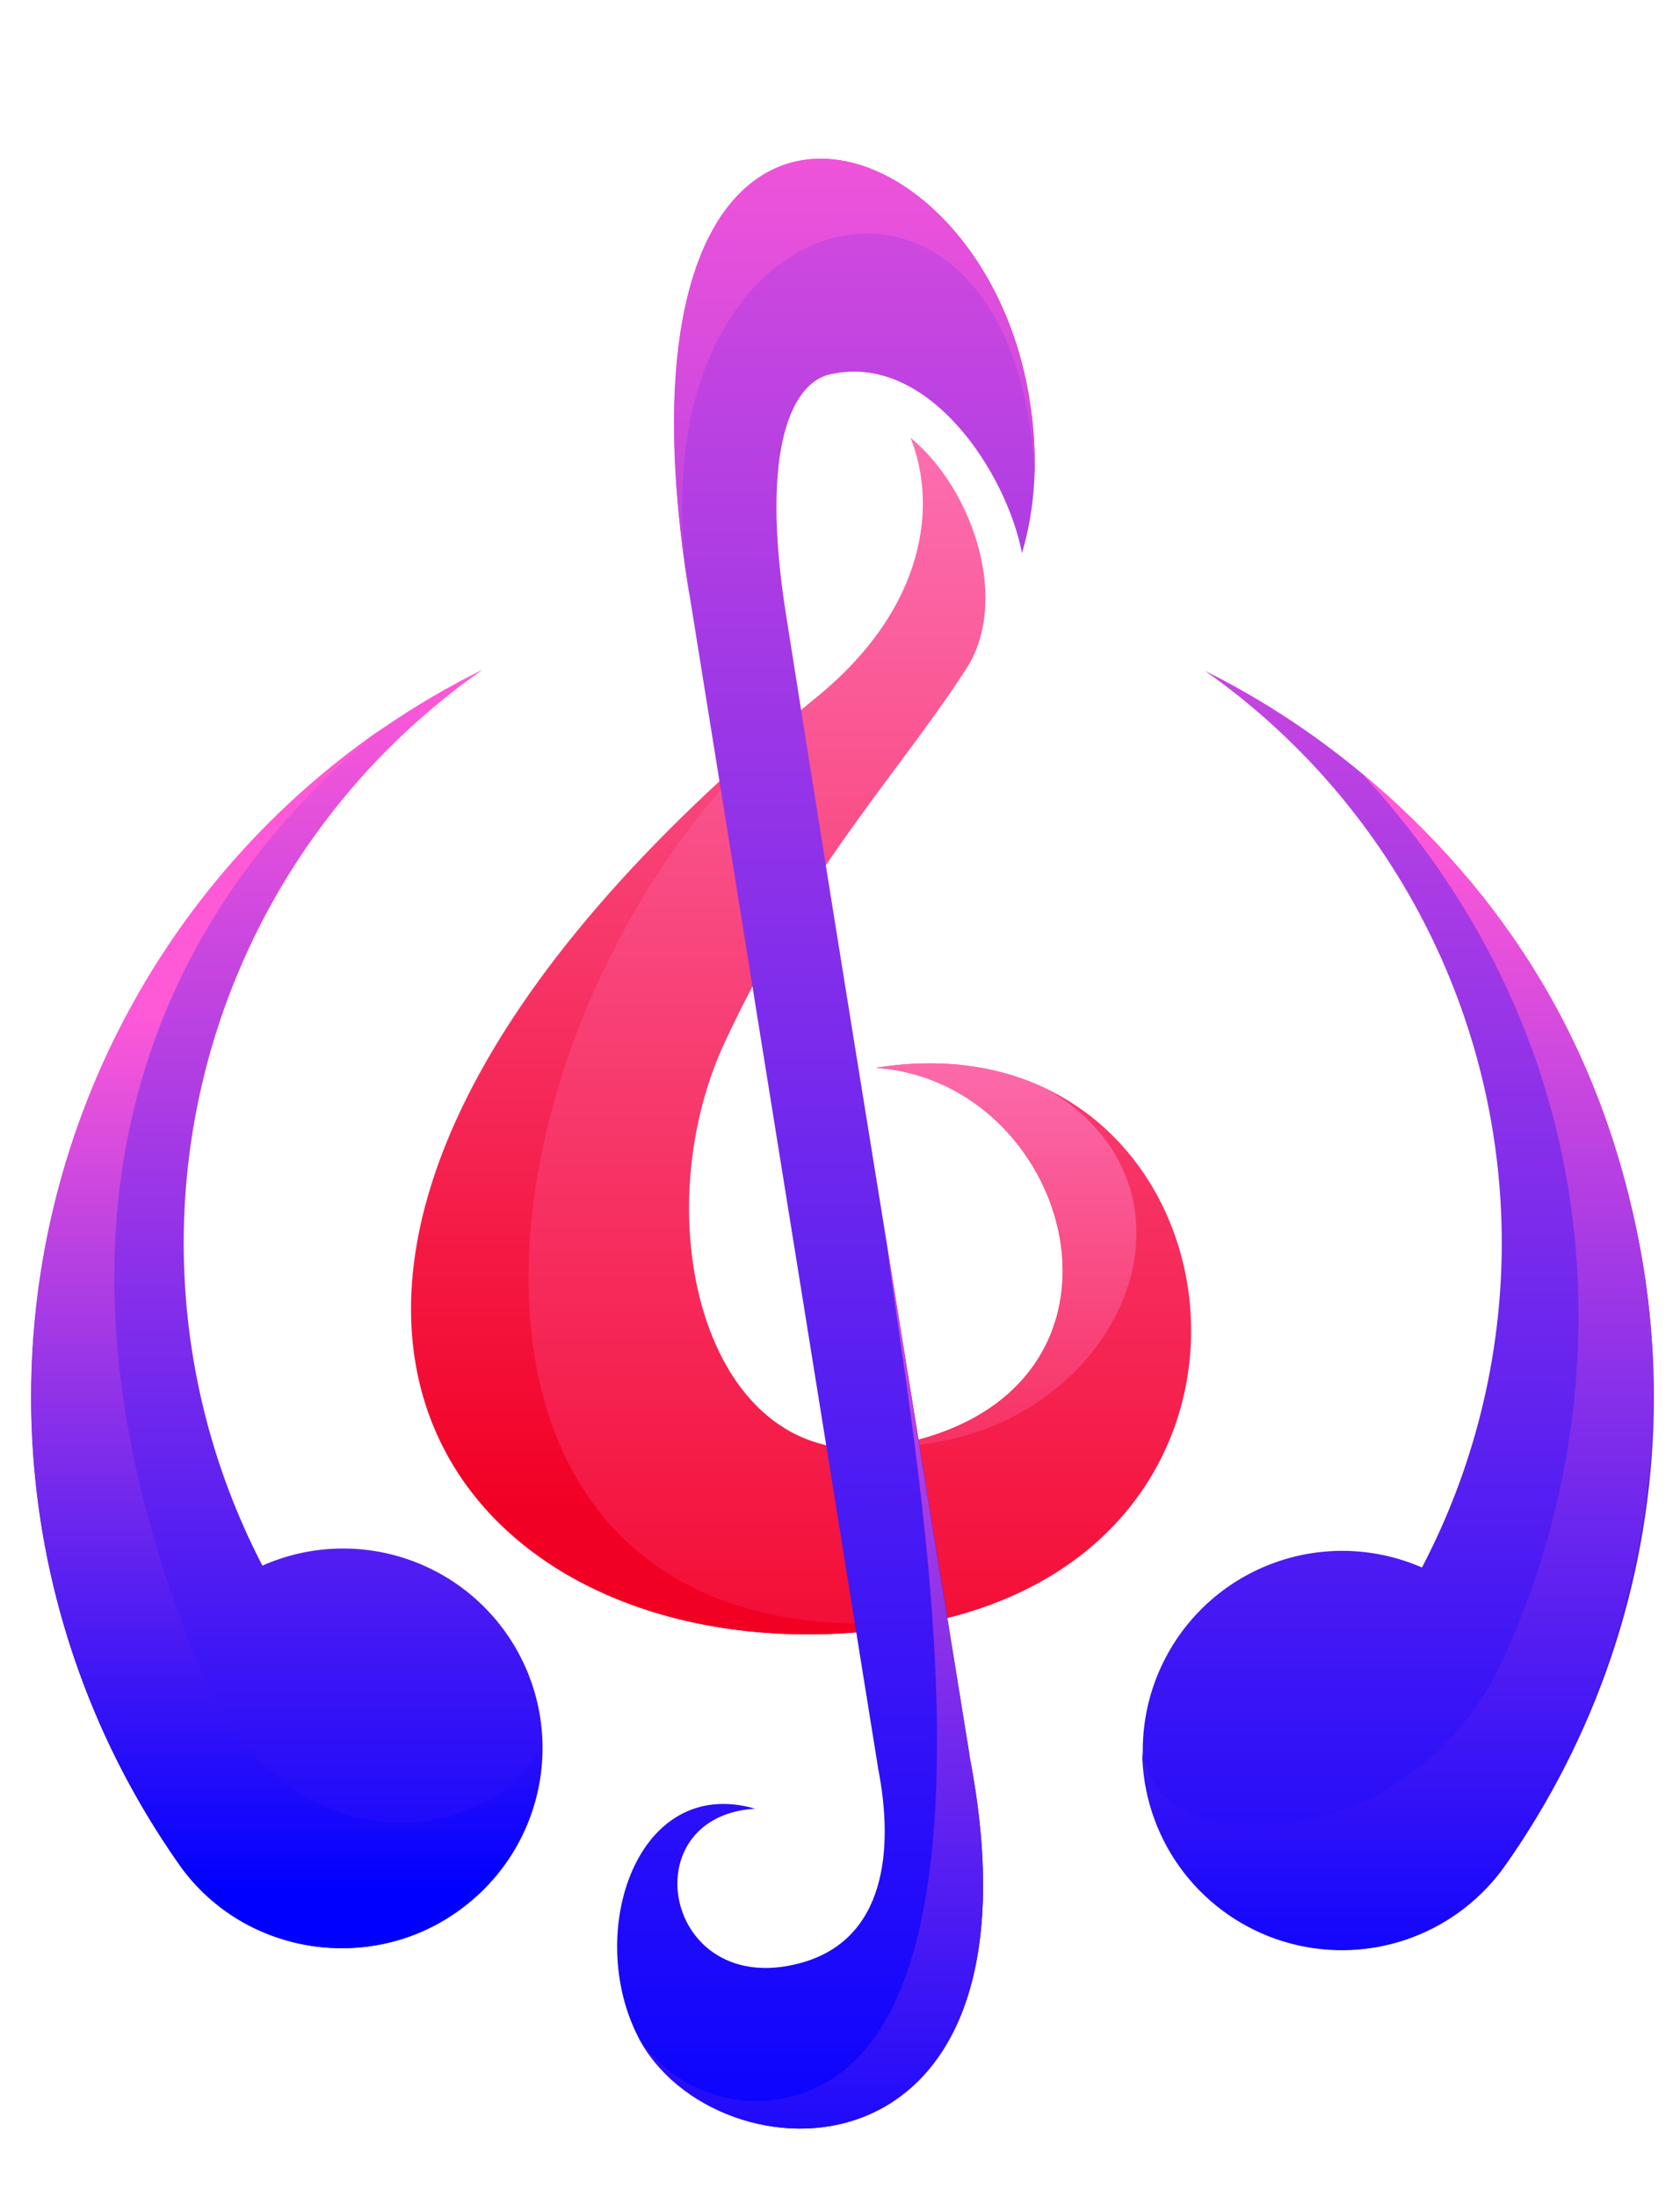
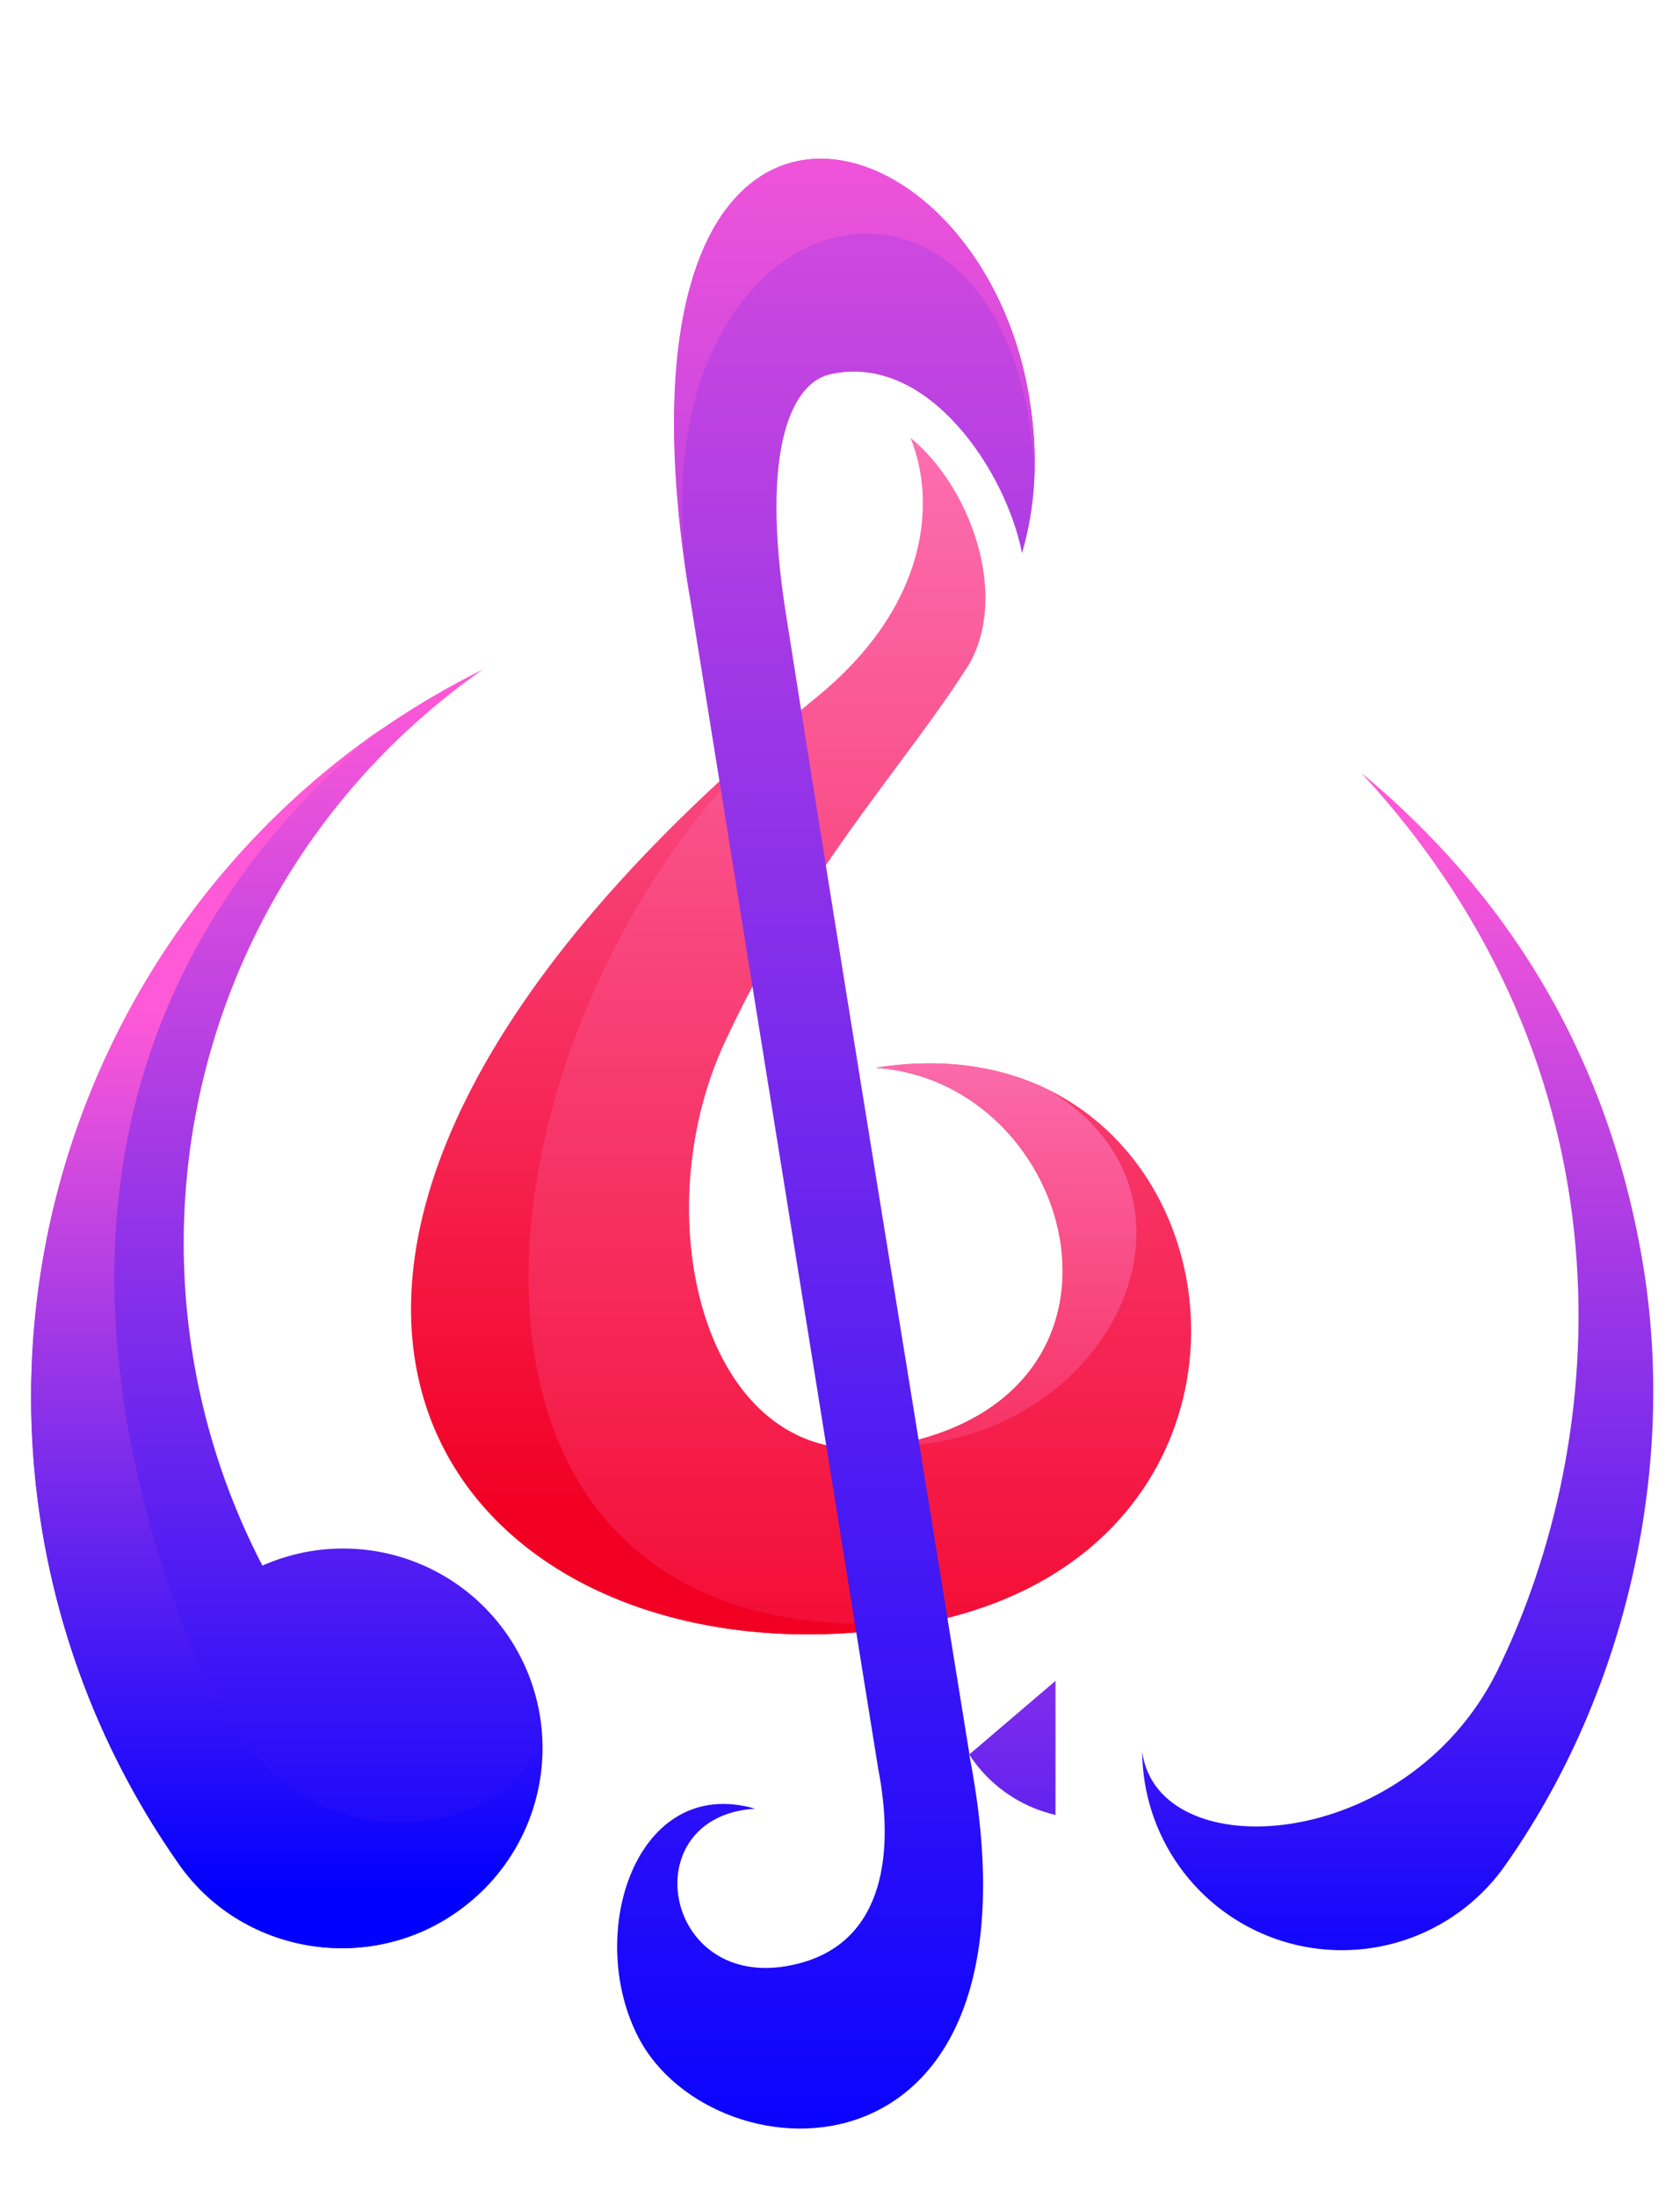
<svg xmlns="http://www.w3.org/2000/svg" xmlns:xlink="http://www.w3.org/1999/xlink" id="Layer_1" data-name="Layer 1" viewBox="0 0 320.13 418.46">
  <defs>
    <style>.cls-1,.cls-2{fill:none;}.cls-1{clip-rule:evenodd;}.cls-3{clip-path:url(#clip-path);}.cls-4{fill:url(#linear-gradient);}.cls-5{clip-path:url(#clip-path-2);}.cls-6{fill:url(#linear-gradient-2);}.cls-7{clip-path:url(#clip-path-3);}.cls-8{fill:url(#linear-gradient-3);}.cls-9{clip-path:url(#clip-path-4);}.cls-10{fill:url(#linear-gradient-4);}.cls-11{clip-path:url(#clip-path-5);}.cls-12{fill:url(#linear-gradient-5);}.cls-13{clip-path:url(#clip-path-6);}.cls-14{fill:url(#linear-gradient-6);}.cls-15{clip-path:url(#clip-path-7);}.cls-16{fill:url(#linear-gradient-7);}.cls-17{clip-path:url(#clip-path-8);}.cls-18{fill:url(#linear-gradient-8);}.cls-19{clip-path:url(#clip-path-9);}.cls-20{fill:url(#linear-gradient-9);}.cls-21{clip-path:url(#clip-path-10);}.cls-22{fill:url(#linear-gradient-10);}</style>
    <clipPath id="clip-path" transform="translate(-884.49 -748.24)">
      <path class="cls-1" d="M1058,831.65c5,12.41,3.3,32.14-18,49.47-135.41,110.22-68.64,190.72,17.48,176.86,81.11-13.07,64-117.64-6.13-106.35,38.75,2.67,54.73,63.63,2,72.13-34.25,5.51-46.56-43-30.75-77,15.44-33.23,34.38-52.69,46.56-72,7.67-13.45.09-33.95-11.17-43.13" />
    </clipPath>
    <linearGradient id="linear-gradient" x1="2" y1="2089.43" x2="3" y2="2089.43" gradientTransform="translate(-334154.57 1010.39) rotate(-90) scale(334.47 159.99)" gradientUnits="userSpaceOnUse">
      <stop offset="0" stop-color="#f20024" />
      <stop offset="1" stop-color="#ff8fda" />
    </linearGradient>
    <clipPath id="clip-path-2" transform="translate(-884.49 -748.24)">
      <path class="cls-1" d="M1083.93,955.64c-8.94-4.29-19.86-6-32.52-4,38.75,2.67,54.73,63.63,2,72.13,42.89,0,65.37-47.82,30.53-68.12" />
    </clipPath>
    <linearGradient id="linear-gradient-2" x1="2" y1="2089.87" x2="3" y2="2089.87" gradientTransform="translate(-290337.15 715.21) rotate(-90) scale(186.83 139.02)" xlink:href="#linear-gradient" />
    <clipPath id="clip-path-3" transform="translate(-884.49 -748.24)">
      <path class="cls-1" d="M1036,884.5C906.06,993,972.31,1071.7,1057.54,1058c2.58-.42,5-.93,7.43-1.52-107.79,14-94.86-115.2-29-172" />
    </clipPath>
    <linearGradient id="linear-gradient-3" x1="2.08" y1="2089.15" x2="2.92" y2="2089.15" gradientTransform="translate(-286720.17 977.63) rotate(-90) scale(333.05 137.29)" xlink:href="#linear-gradient" />
    <clipPath id="clip-path-4" transform="translate(-884.49 -748.24)">
-       <path class="cls-1" d="M1171.36,1103.45l-.12.18a38,38,0,1,1-15.79-56.82A133.26,133.26,0,0,0,1114.08,876a154.61,154.61,0,0,1,57.28,227.48Z" />
-     </clipPath>
+       </clipPath>
    <linearGradient id="linear-gradient-4" x1="2" y1="2089.49" x2="3" y2="2089.49" gradientTransform="translate(-207932.94 1106.53) rotate(-90) scale(351.17 99.64)" gradientUnits="userSpaceOnUse">
      <stop offset="0" stop-color="blue" />
      <stop offset="1" stop-color="#fe59d7" />
    </linearGradient>
    <clipPath id="clip-path-5" transform="translate(-884.49 -748.24)">
      <path class="cls-1" d="M1169.81,1105.54a38.05,38.05,0,0,1-67.67-23.64c3,22.2,50.36,19.43,67.63-15.33,21.67-44.18,26.86-114.08-25.92-171.16,27.39,22.74,46.74,52.9,53.58,92.82,6.77,39.57-3.13,82.21-25.48,114.39-.69,1-1.39,2-2.14,2.92" />
    </clipPath>
    <linearGradient id="linear-gradient-5" x1="2.05" y1="2089.51" x2="2.95" y2="2089.51" gradientTransform="translate(-207348.94 914.38) rotate(-90) scale(255.81 99.36)" xlink:href="#linear-gradient-4" />
    <clipPath id="clip-path-6" transform="translate(-884.49 -748.24)">
      <path class="cls-1" d="M971.49,1112.45a38,38,0,0,0-37-66,133.25,133.25,0,0,1,42-170.68A154.62,154.62,0,0,0,918.37,1103c11.87,17.34,36,21.48,53.12,9.45" />
    </clipPath>
    <linearGradient id="linear-gradient-6" x1="2" y1="2089.49" x2="3" y2="2089.49" gradientTransform="translate(-203231.62 858.58) rotate(-90) scale(243.63 97.29)" xlink:href="#linear-gradient-4" />
    <clipPath id="clip-path-7" transform="translate(-884.49 -748.24)">
      <path class="cls-1" d="M971.49,1112.45a38,38,0,0,0,16.14-32.87c-4.72,17.49-47.62,30-66-15.85C884.49,971,922,915.49,957.17,887.09A154.61,154.61,0,0,0,918.37,1103c11.87,17.34,36,21.48,53.12,9.45" />
    </clipPath>
    <linearGradient id="linear-gradient-7" x1="2.2" y1="2089.46" x2="2.8" y2="2089.46" gradientTransform="translate(-203224.44 991.18) rotate(-90) scale(284.03 97.29)" xlink:href="#linear-gradient-4" />
    <clipPath id="clip-path-8" transform="translate(-884.49 -748.24)">
      <path class="cls-2" d="M1069.18,1082.43c16.44,84.27-48.73,81.68-63.08,53.8-10.19-19.81-.33-50,22.29-43.48-23.75,1.43-17.48,36.16,8.3,29.49,16.79-4.33,18.08-22,15.16-37l-36-223.87c-18.21-113.11,55.5-95,64.81-37.18,1.81,11.26,1.1,20.75-1.42,29.42-3-15.46-17.76-37.91-36.07-34.17-7.66,1.21-13.93,13.91-8.94,45.6,11.41,72.49,23.34,145,35,217.41" />
    </clipPath>
    <linearGradient id="linear-gradient-8" x1="2" y1="2089.65" x2="3" y2="2089.65" gradientTransform="translate(221283.56 -985.77) rotate(90) scale(469.49 105.82)" gradientUnits="userSpaceOnUse">
      <stop offset="0" stop-color="#fe59d7" />
      <stop offset="1" stop-color="blue" />
    </linearGradient>
    <clipPath id="clip-path-9" transform="translate(-884.49 -748.24)">
-       <path class="cls-2" d="M1069.18,1082.43c16.44,84.27-48.73,81.68-63.08,53.8a26.74,26.74,0,0,0,30.33,11c43.89-13,21.23-127.87,17.09-161.59h0q7.85,48.39,15.66,96.77" />
+       <path class="cls-2" d="M1069.18,1082.43a26.74,26.74,0,0,0,30.33,11c43.89-13,21.23-127.87,17.09-161.59h0q7.85,48.39,15.66,96.77" />
    </clipPath>
    <linearGradient id="linear-gradient-9" x1="2" y1="2089.61" x2="3" y2="2089.61" gradientTransform="translate(204521.75 -232.19) rotate(90) scale(221.18 97.8)" xlink:href="#linear-gradient-8" />
    <clipPath id="clip-path-10" transform="translate(-884.49 -748.24)">
      <path class="cls-2" d="M1015.8,861.35c-18.21-113.11,55.5-95,64.81-37.18a74.55,74.55,0,0,1,1,14.79c-3.06-72.22-78.13-56.07-65.77,22.39" />
    </clipPath>
    <linearGradient id="linear-gradient-10" x1="2" y1="2089.71" x2="3" y2="2089.71" gradientTransform="translate(176030.95 -811.67) rotate(90) scale(411.53 84.16)" xlink:href="#linear-gradient-8" />
  </defs>
  <g class="cls-3">
    <rect class="cls-4" x="20.16" y="83.41" width="234" height="240.19" />
  </g>
  <g class="cls-5">
    <rect class="cls-6" x="166.92" y="201.35" width="67.36" height="74.16" />
  </g>
  <g class="cls-7">
    <rect class="cls-8" x="21.56" y="136.25" width="158.91" height="187.2" />
  </g>
  <g class="cls-9">
    <rect class="cls-10" x="212.51" y="127.73" width="107.62" height="248.87" />
  </g>
  <g class="cls-11">
    <rect class="cls-12" x="217.65" y="147.17" width="102.06" height="228.85" />
  </g>
  <g class="cls-13">
    <rect class="cls-14" x="0.89" y="127.49" width="107.45" height="248.75" />
  </g>
  <g class="cls-15">
    <rect class="cls-16" y="138.85" width="103.7" height="237.39" />
  </g>
  <g class="cls-17">
    <rect class="cls-18" x="111.42" width="89.71" height="418.46" />
  </g>
  <g class="cls-19">
    <rect class="cls-20" x="121.61" y="237.42" width="79.52" height="181.04" />
  </g>
  <g class="cls-21">
    <rect class="cls-22" x="113.1" width="84.16" height="113.11" />
  </g>
</svg>